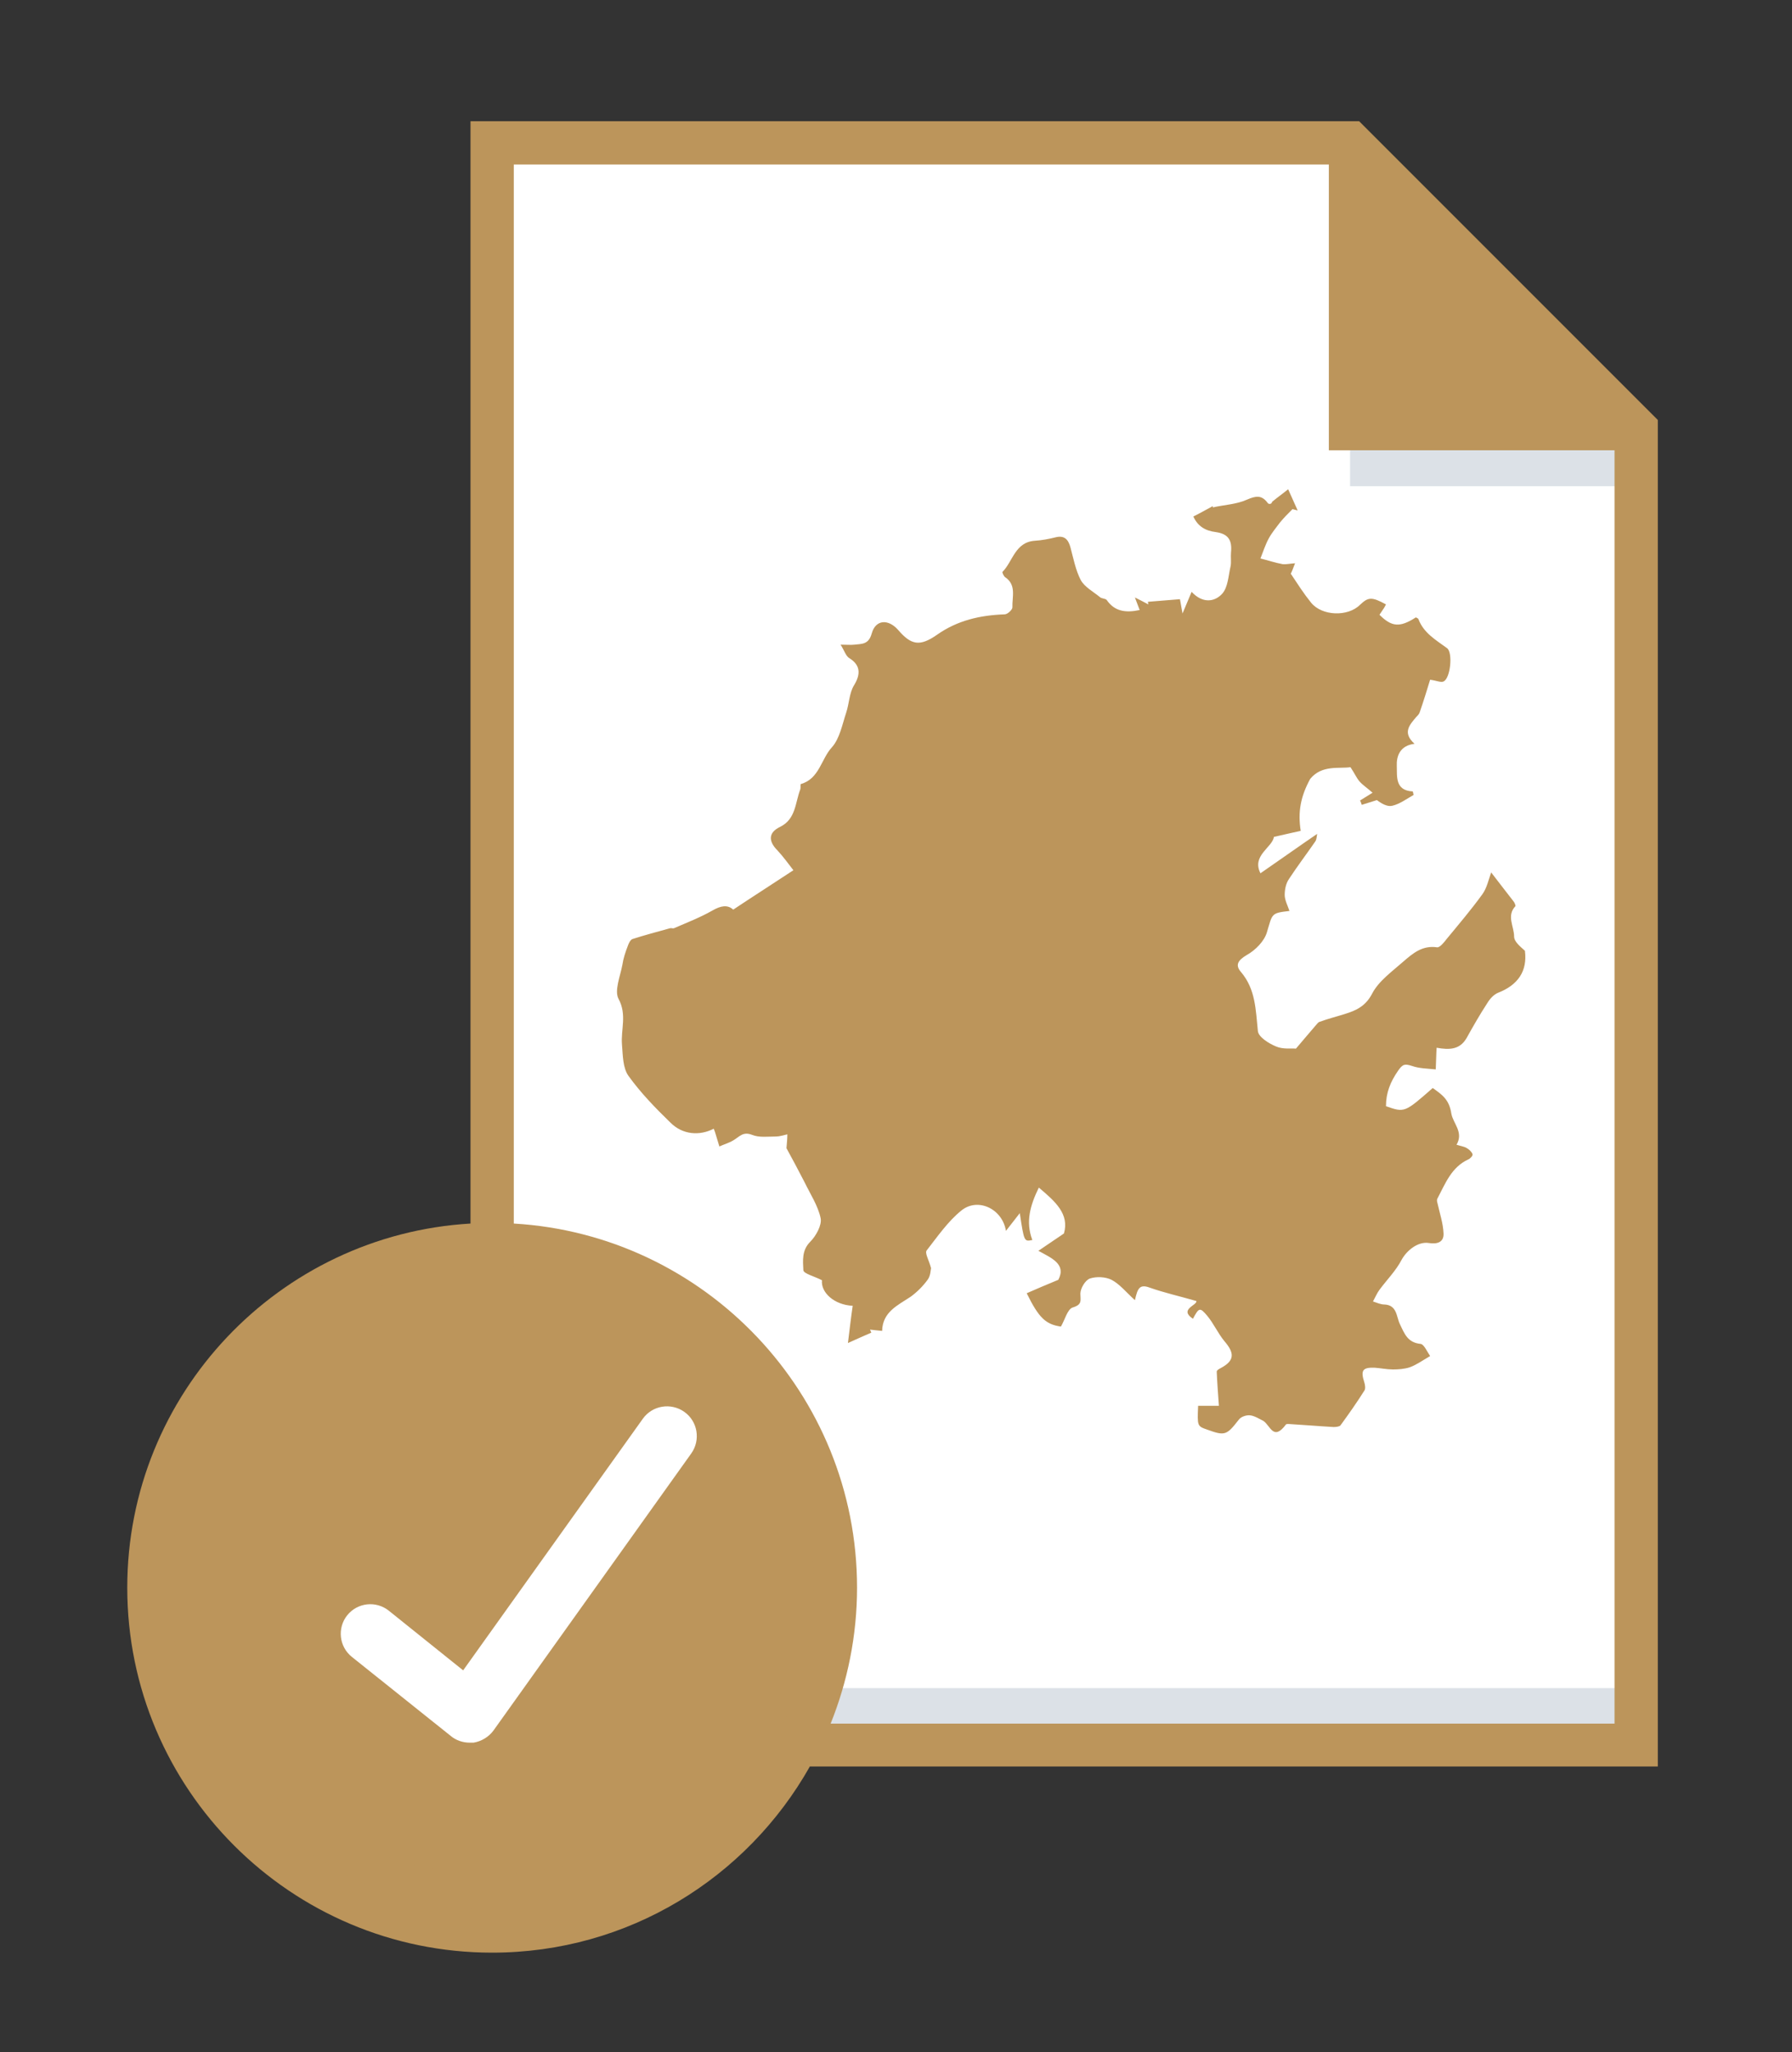
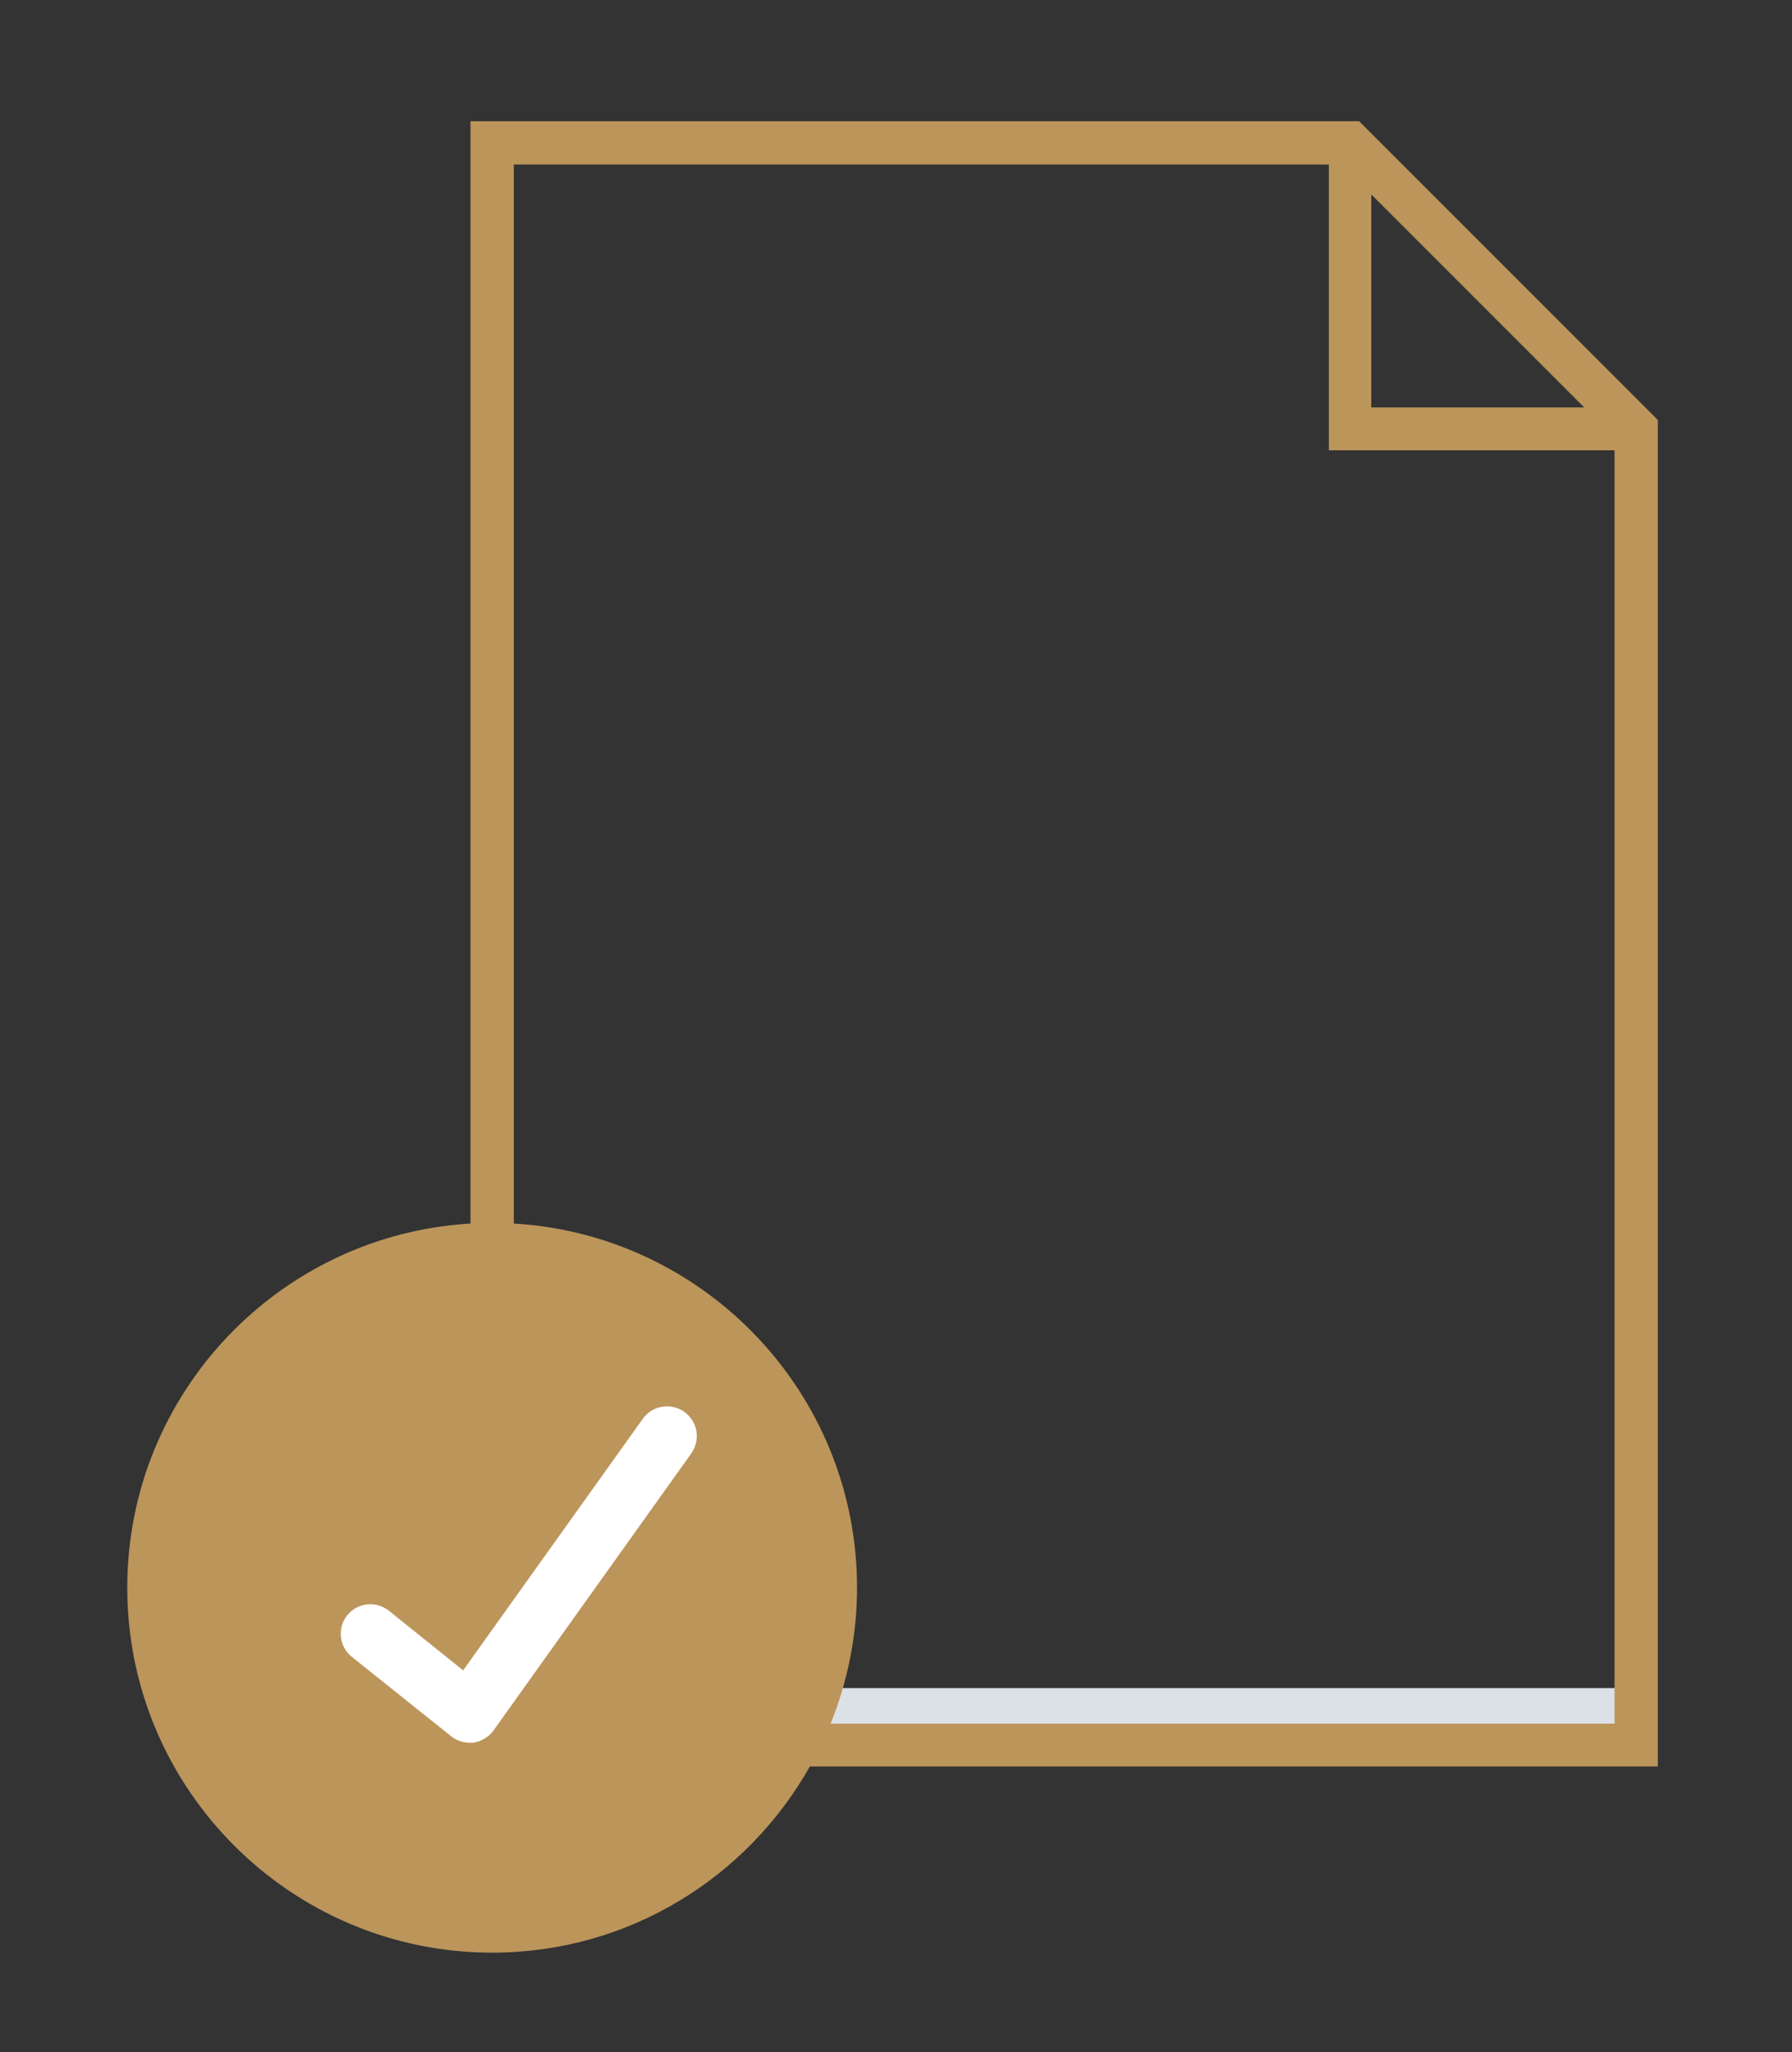
<svg xmlns="http://www.w3.org/2000/svg" version="1.1" id="Capa_1" x="0px" y="0px" viewBox="0 0 414 474" style="enable-background:new 0 0 414 474;" xml:space="preserve">
  <rect x="0" y="0" width="414" height="474" fill="#333333" stroke="none" />
  <style type="text/css">
	.st0{fill:#FFFFFF;}
	.st1{fill:#DCE1E7;}
	.st2{fill:#bc955b;}
</style>
  <g>
    <g>
      <g>
-         <path class="st0" d="M378,99.1v304H113.7V33H312L378,99.1z" />
        <path class="st1" d="M113.7,389.9H378v13.2H113.7V389.9z" />
-         <path class="st1" d="M311.9,99.1H378v13.2h-66.1V99.1z" />
-         <path class="st2" d="M378,99.1h-66.1V33" />
        <g>
          <circle class="st2" cx="113.7" cy="366.7" r="79.3" />
          <path class="st2" d="M113.7,432.8c-41.6,0-75.7-32-79-72.7c-0.2,2.2-0.3,4.4-0.3,6.6c0,43.8,35.5,79.3,79.3,79.3      s79.3-35.5,79.3-79.3c0-2.2-0.1-4.4-0.3-6.6C189.3,400.8,155.2,432.8,113.7,432.8z" />
          <g>
            <g>
              <path class="st2" d="M314,28H108.7v254.6c-44.2,2.6-79.3,39.3-79.3,84.1c0,46.5,37.8,84.3,84.3,84.3c31.5,0,58.9-17.3,73.4-43        H383V97L314,28z M316.9,45L366,94.1h-49.2V45H316.9z M113.7,441.1c-41,0-74.3-33.4-74.3-74.3s33.4-74.3,74.3-74.3        s74.3,33.4,74.3,74.3S154.7,441.1,113.7,441.1z M373,398.1H191.9c3.9-9.7,6.1-20.3,6.1-31.4c0-44.8-35.1-81.5-79.3-84.1V38        H307v66h66V398.1z" />
            </g>
          </g>
        </g>
      </g>
    </g>
-     <path class="st2" d="M300.5,191.9c-1.7,0.4-3.7,0.8-6.2,1.4c-0.3,2.4-5.2,4.3-3.1,8.4c4.5-3.1,8.7-6.1,13.1-9.1   c-0.1,0.5-0.1,1.2-0.4,1.7c-2,2.9-4.2,5.8-6.1,8.7c-0.7,1-1,2.4-1,3.7c0,1.2,0.7,2.5,1.1,3.7c-4.3,0.5-3.9,0.6-5.2,4.9   c-0.6,2.1-2.7,4.2-4.7,5.3c-2,1.2-2.7,2.3-1.3,3.9c3.4,4,3.4,8.8,3.9,13.6c0.1,1.4,2.5,2.9,4.2,3.6c1.6,0.7,3.6,0.4,4.6,0.5   c1.8-2.1,3.2-3.8,4.6-5.4c0.3-0.3,0.5-0.7,0.9-0.8c1.9-0.7,3.9-1.2,5.8-1.8c2.6-0.8,4.8-1.8,6.3-4.7s4.6-5.1,7.2-7.4   c2.2-1.9,4.4-3.8,7.8-3.3c0.6,0.1,1.6-1.1,2.2-1.9c2.8-3.4,5.7-6.8,8.3-10.4c1-1.4,1.4-3.3,2-5c1.6,2.1,3.4,4.4,5.1,6.6   c0.3,0.3,0.6,1.1,0.5,1.2c-2.1,2.2-0.3,4.7-0.3,7c0,1.2,1.4,2.3,2.5,3.3c0.6,4.7-1.6,7.9-6.2,9.7c-1,0.4-1.9,1.4-2.5,2.4   c-1.7,2.6-3.3,5.4-4.8,8.1c-1.6,2.7-4,2.7-6.9,2.2c-0.1,1.5-0.1,2.9-0.2,5c-1.9-0.2-3.8-0.2-5.5-0.8c-1.6-0.5-2.1-0.5-3.2,1.1   c-1.8,2.6-2.8,5.1-2.8,8.2c4.3,1.5,4.3,1.5,10.8-4.2c2.1,1.5,3.8,2.6,4.3,5.9c0.4,2.3,2.9,4.3,1.2,7.2c0.9,0.3,1.8,0.4,2.4,0.8   c0.5,0.3,1.1,0.8,1.3,1.4c0.1,0.3-0.5,1-1,1.2c-3.9,1.8-5.3,5.6-7.1,9c-0.2,0.3-0.1,0.8,0,1.1c0.5,2.3,1.3,4.6,1.4,7   c0.1,2.1-1.6,2.5-3.4,2.2c-2.5-0.4-5.1,1.7-6.3,3.9c-1.3,2.5-3.4,4.6-5.1,6.9c-0.6,0.8-1,1.8-1.5,2.7c0.9,0.3,1.8,0.7,2.6,0.7   c3,0.1,2.8,2.9,3.6,4.5c1.1,2.3,1.8,4.3,4.8,4.6c0.8,0.1,1.5,1.8,2.2,2.8c-2,1.2-3.3,2.1-4.7,2.6c-1.2,0.4-2.6,0.5-3.9,0.5   c-1.4,0-2.8-0.3-4.2-0.4c-2.8-0.1-3.3,0.6-2.4,3.4c0.2,0.6,0.3,1.5,0,1.9c-1.7,2.7-3.6,5.4-5.5,8c-0.2,0.3-1,0.4-1.6,0.4   c-3.5-0.2-7-0.5-10.4-0.7c-0.2,0-0.5,0-0.6,0.1c-2.9,3.9-3.6,0.3-5.2-0.8c-1-0.5-2.1-1.2-3.1-1.3c-0.8-0.1-2.1,0.3-2.6,1   c-2.8,3.6-3.2,3.8-7.3,2.3c-2.3-0.8-2.3-0.8-2.1-5.5c1.7,0,3.3,0,4.8,0c-0.2-2.9-0.4-5.4-0.5-7.9c0-0.3,0.5-0.6,0.9-0.8   c3.2-1.7,3.3-3.4,0.9-6.2c-1.5-1.8-2.5-4.1-4-5.9c-1.7-2-1.9-1.9-3.3,0.7c-3.3-2.2,1-3.1,0.8-4.1c-3.8-1.1-7.4-1.9-10.8-3.1   c-2.4-0.9-2.8,0.3-3.4,2.9c-2-1.8-3.5-3.7-5.4-4.7c-1.4-0.7-3.5-0.8-5-0.3c-1.1,0.4-2.2,2.3-2.2,3.5c0,1.6,0.5,2.5-1.8,3.2   c-1.2,0.4-1.8,2.9-2.7,4.4c-3.5-0.5-5.1-2-7.9-7.7c2.3-1,4.6-2,7.3-3.1c1.9-3.6-1.5-5-4.6-6.7c1.9-1.3,3.7-2.5,5.9-4   c1.3-4.5-2-7.4-5.8-10.6c-2,4.1-3.1,7.9-1.5,12.1c-1.9,0.4-1.9,0.4-2.9-6.2c-1.3,1.7-2.2,2.8-3.2,4.1c-0.8-5.1-6.5-7.8-10.3-4.7   c-3.1,2.5-5.5,6-8,9.2c-0.5,0.6,0.5,2.2,1,4.1c-0.1,0.4-0.1,1.8-0.8,2.7c-1.1,1.5-2.4,2.8-3.9,3.9c-3,2-6.5,3.5-6.6,7.9   c-1.1-0.1-1.9-0.2-2.8-0.3c0.1,0.2,0.2,0.5,0.3,0.7c-1.6,0.7-3.2,1.4-5.4,2.4c0.4-3.2,0.7-5.9,1.1-8.6c-4.3-0.2-7.4-3.1-7.1-5.9   c-1.7-0.9-4.2-1.5-4.3-2.3c-0.1-2.2-0.4-4.6,1.6-6.6c1.3-1.3,2.7-3.8,2.4-5.4c-0.6-2.9-2.4-5.6-3.7-8.3c-0.7-1.4-1.5-2.8-2.2-4.2   c-0.7-1.3-1.4-2.6-2-3.7c0.1-1.2,0.2-2.2,0.2-3.2c-0.9,0.2-1.8,0.5-2.6,0.5c-1.9,0-3.9,0.3-5.6-0.4c-2.1-0.8-2.9,0.5-4.3,1.3   c-1,0.6-2.1,0.9-3.2,1.4c-0.3-1.1-0.7-2.2-1-3.3c-0.1-0.3-0.2-0.5-0.3-0.8c-3.3,1.7-7.2,1.4-10-1.4c-3.5-3.4-6.9-6.9-9.7-10.8   c-1.3-1.8-1.3-4.7-1.5-7.2c-0.3-3.5,1.2-6.9-0.8-10.6c-1-1.9,0.4-5.2,0.9-7.9c0.2-1.4,0.7-2.9,1.2-4.2c0.2-0.6,0.6-1.5,1.1-1.7   c2.8-0.9,5.8-1.7,8.7-2.5c0.3-0.1,0.6,0.1,0.9,0c3-1.3,6.1-2.5,8.9-4.1c1.9-1.1,3.5-1.4,4.8-0.2c4.5-3,8.9-5.8,13.9-9.1   c-1.1-1.4-2.3-3.1-3.7-4.6c-2.1-2.1-2.1-4.1,0.6-5.4c3.7-1.8,3.5-5.6,4.7-8.7c0.1-0.3,0-1.1,0.1-1.2c4.3-1.2,4.7-5.8,7.2-8.5   c1.8-2,2.4-5.3,3.3-8c0.7-2.1,0.7-4.5,1.8-6.3c1.6-2.6,1.5-4.7-1.1-6.3c-0.8-0.5-1.1-1.7-2-3.1c1.5,0,2.4,0.1,3.2,0   c1.7-0.2,3.3,0,4-2.6c0.9-3.2,3.8-3.4,6.1-0.8c3,3.5,5,3.9,9,1.1c4.7-3.3,9.9-4.5,15.6-4.7c0.7,0,1.8-1.1,1.8-1.6   c-0.1-2.4,1-5.2-1.7-7c-0.3-0.2-0.7-1.1-0.6-1.2c2.4-2.4,2.9-6.9,7.5-7.2c1.6-0.1,3.2-0.4,4.8-0.8c2-0.5,2.9,0.5,3.4,2.3   c0.7,2.6,1.2,5.3,2.4,7.6c0.9,1.6,2.8,2.6,4.4,3.9c0.4,0.4,1.3,0.3,1.6,0.7c1.8,2.6,4.3,3,7.6,2.3c-0.4-1-0.7-1.9-1.1-2.9   c1,0.5,2,1,3.1,1.6c0-0.2-0.1-0.4-0.1-0.6c2.4-0.2,4.8-0.4,7.4-0.6c0.2,0.9,0.3,1.8,0.6,3.3c0.8-1.9,1.4-3.3,2.1-5   c2.5,2.7,5.3,2.4,7.1,0.4c1.3-1.5,1.4-4.1,1.9-6.3c0.2-1,0-2.1,0.1-3.2c0.3-2.9-0.7-4.3-3.5-4.7c-2.5-0.3-4.2-1.4-5.2-3.6   c1.6-0.8,3-1.6,4.5-2.4c0,0.1,0,0.2,0,0.3c2.6-0.6,5.5-0.7,7.9-1.8c2.1-0.9,3.4-1.1,4.8,0.8c0.2,0.3,0.9,0.3,1-0.3   c1.2-1,2.5-1.9,3.7-2.9c0.7,1.6,1.5,3.3,2.2,4.9c-0.4-0.1-0.8-0.2-1.2-0.3c-1,1-2,2-2.9,3.1c-0.9,1.2-1.9,2.4-2.6,3.7   c-0.8,1.5-1.3,3.1-1.9,4.6c1.7,0.4,3.4,1,5.1,1.3c0.7,0.1,1.6-0.1,2.9-0.2c-0.5,1.3-0.8,2.1-1,2.4c1.6,2.4,3,4.6,4.7,6.7   c2.5,3.1,8.5,3.3,11.3,0.5c1.9-1.8,2.7-1.9,6-0.1c-0.2,0.4-0.4,0.8-0.7,1.2c-0.3,0.4-0.5,0.8-0.8,1.2c2.8,2.8,4.7,3,8.4,0.6   c0.2,0.1,0.5,0.2,0.6,0.4c1.2,3.2,4,4.8,6.6,6.7c1.4,1,0.8,7-0.8,7.7c-0.6,0.3-1.6-0.2-3.1-0.4c-0.7,2.3-1.5,4.9-2.4,7.5   c-0.1,0.4-0.5,0.8-0.8,1.1c-1.5,1.8-3.3,3.6-0.4,6.2c-3.4,0.4-4.2,2.9-4.1,5.1c0.1,2.3-0.5,5.7,3.7,5.9c0.1,0.3,0.1,0.6,0.2,0.8   c-1.6,0.9-3.2,2.1-4.9,2.5c-1.1,0.3-2.4-0.4-3.6-1.3c-1.2,0.4-2.3,0.7-3.5,1.1c-0.1-0.3-0.2-0.7-0.4-1c0.8-0.5,1.6-1,2.9-1.8   c-1.1-1-2.2-1.7-3-2.6c-0.7-0.8-1.1-1.8-2.1-3.3c-2.6,0.4-6.6-0.6-9.3,2.7C300.5,183.9,299.8,187.5,300.5,191.9z" />
    <g>
      <path class="st0" d="M108.5,402.5c-1.5,0-3.1-0.5-4.3-1.5l-22.9-18.3c-3-2.4-3.4-6.7-1.1-9.6c2.4-3,6.7-3.4,9.6-1.1l17.2,13.8    l41.5-58.1c2.2-3.1,6.5-3.8,9.6-1.6c3.1,2.2,3.8,6.5,1.6,9.6l-45.7,64c-1.1,1.5-2.8,2.5-4.6,2.8    C109.1,402.5,108.8,402.5,108.5,402.5z" />
    </g>
  </g>
</svg>